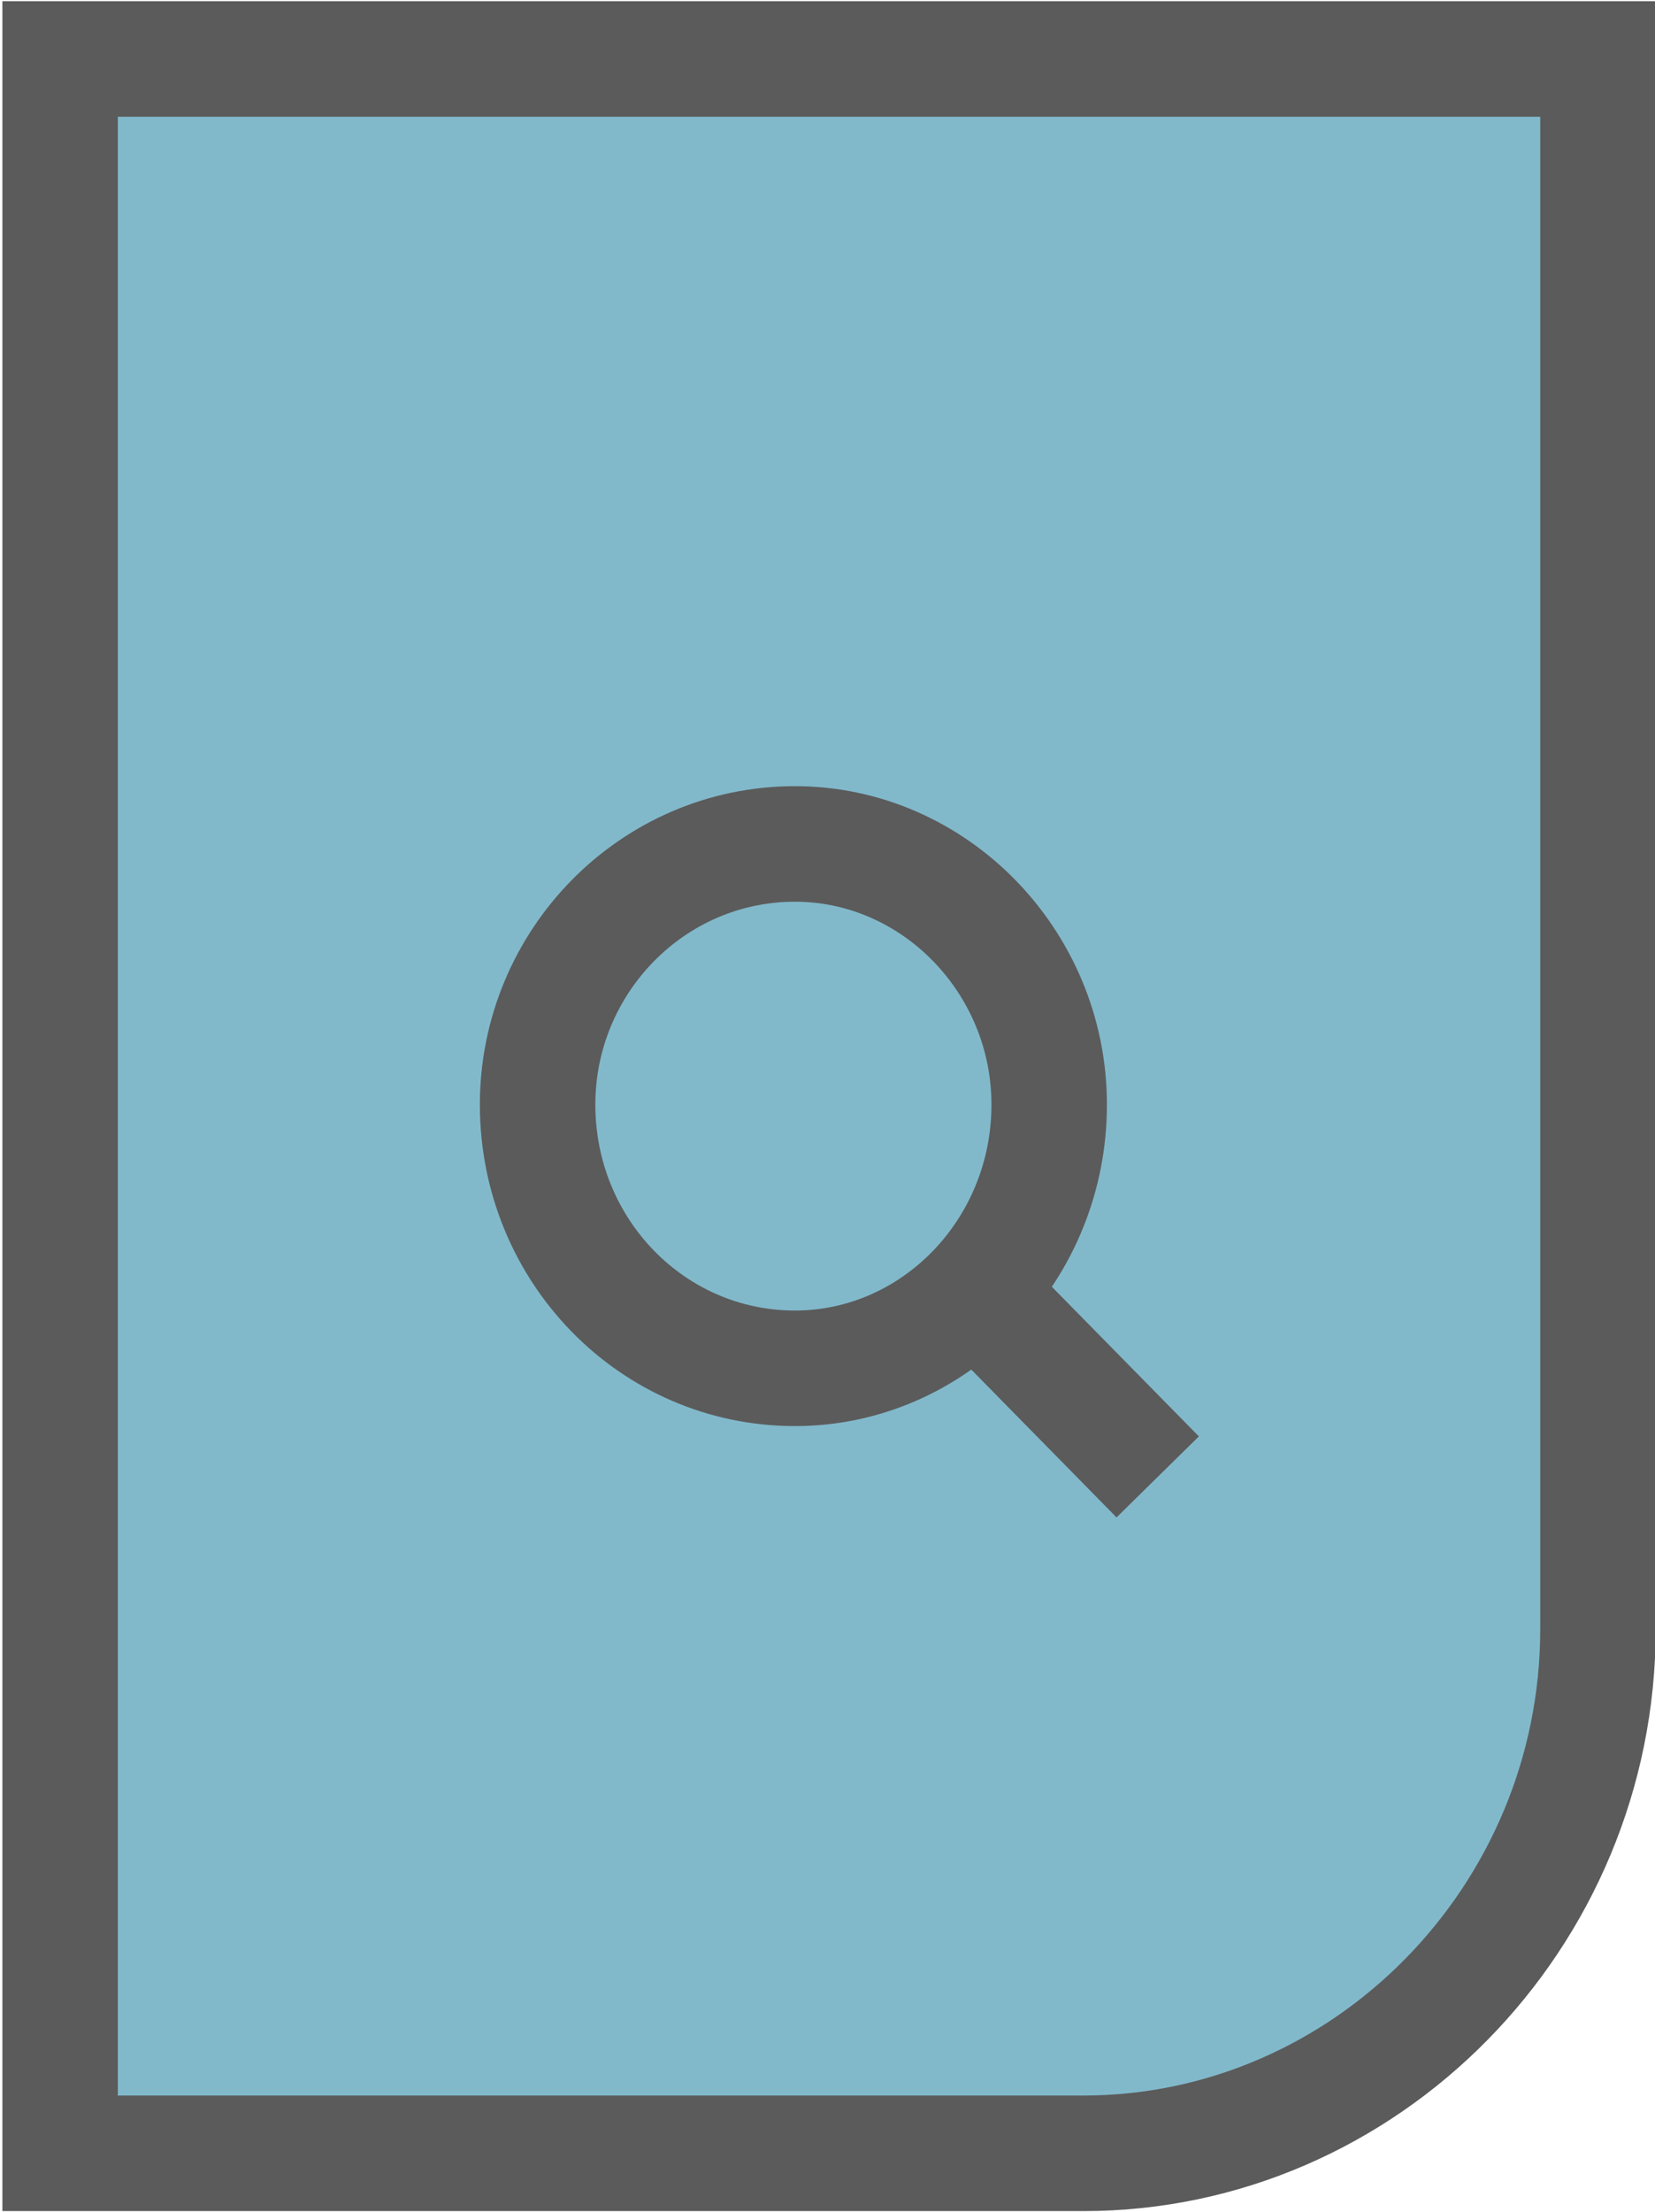
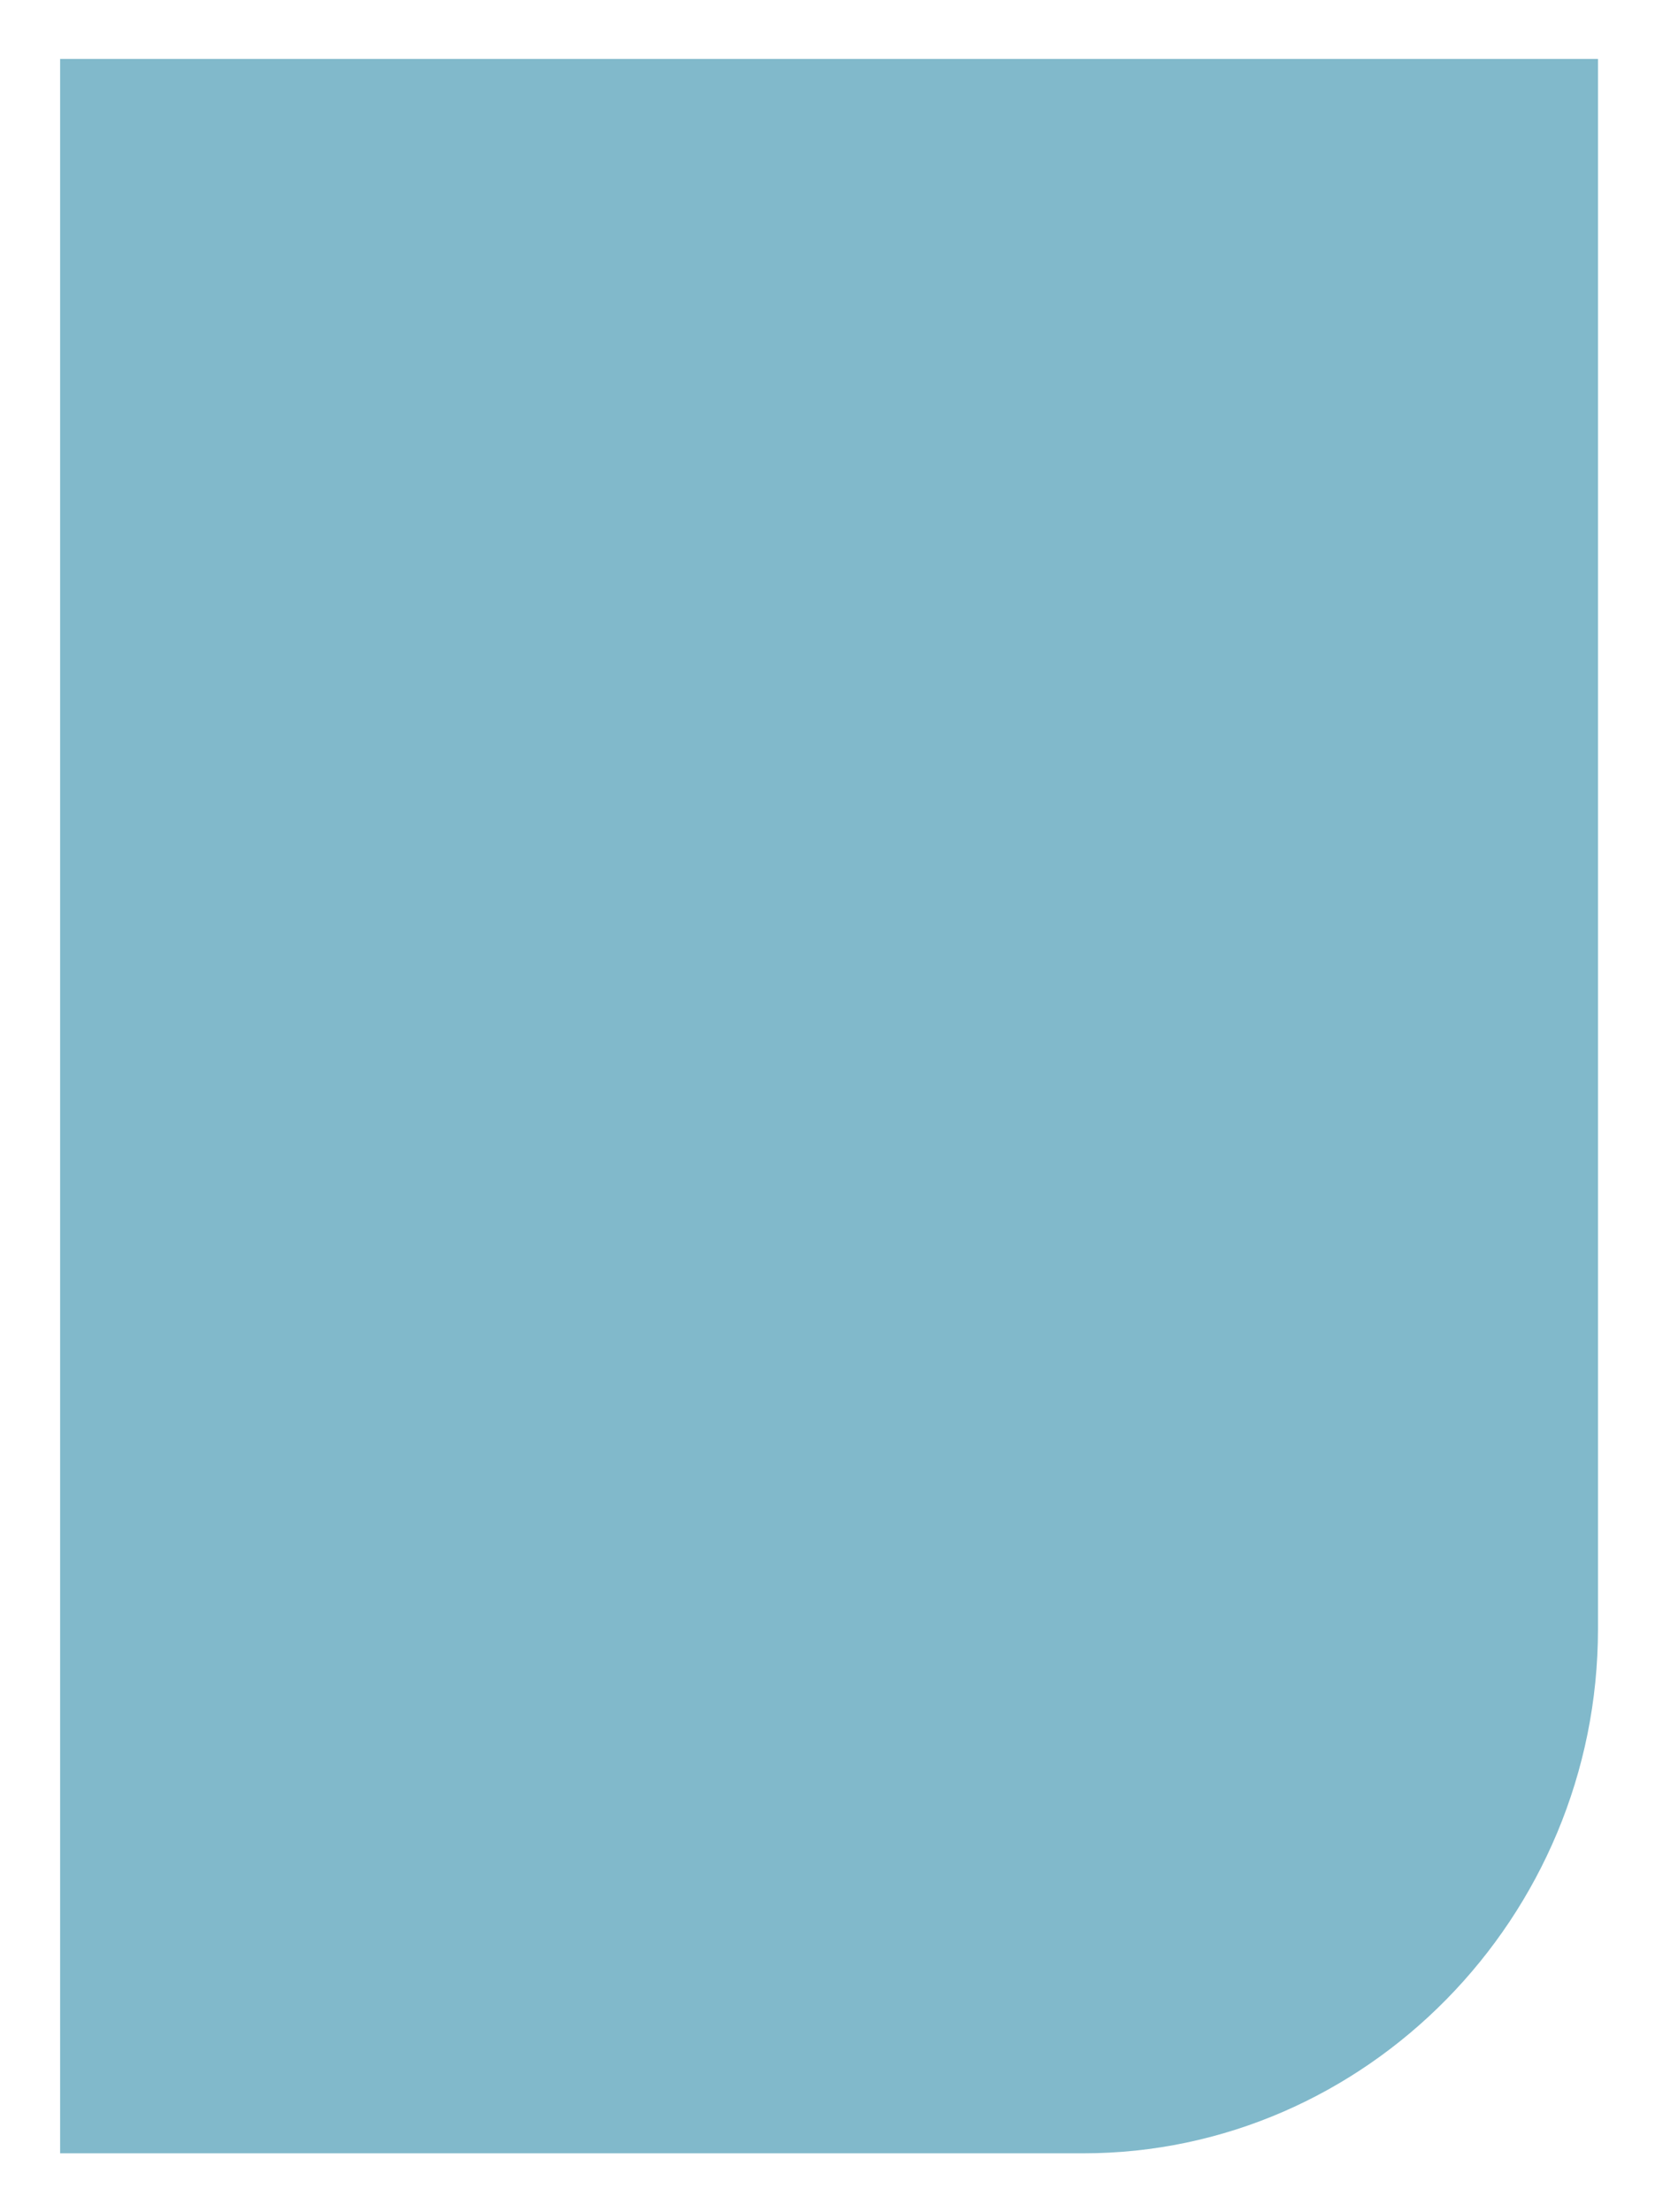
<svg xmlns="http://www.w3.org/2000/svg" xml:space="preserve" width="37.807mm" height="50.501mm" version="1.1" style="shape-rendering:geometricPrecision; text-rendering:geometricPrecision; image-rendering:optimizeQuality; fill-rule:evenodd; clip-rule:evenodd" viewBox="0 0 533 713">
  <defs>
    <style type="text/css">
   
    .str0 {stroke:#5B5B5B;stroke-width:37.243}
    .fil1 {fill:none;fill-rule:nonzero}
    .fil0 {fill:#81B9CB;fill-rule:nonzero}
   
  </style>
  </defs>
  <g id="Vrstva_x0020_1">
    <g>
-       <path class="fil0" d="M19 19l496 0 0 506c0,93 -75,169 -166,169l-330 0 0 -675zm354 457l-59 -60 59 60zm-117 -204c45,0 82,38 82,84 0,47 -37,85 -82,85 -46,0 -83,-38 -83,-85 0,-46 37,-84 83,-84z" />
-       <path id="1" class="fil1 str0" d="M19 19l496 0 0 506c0,93 -75,169 -166,169l-330 0 0 -675zm354 457l-59 -60m-58 -144c45,0 82,38 82,84 0,47 -37,85 -82,85 -46,0 -83,-38 -83,-85 0,-46 37,-84 83,-84z" />
+       <path class="fil0" d="M19 19l496 0 0 506c0,93 -75,169 -166,169l-330 0 0 -675zm354 457zm-117 -204c45,0 82,38 82,84 0,47 -37,85 -82,85 -46,0 -83,-38 -83,-85 0,-46 37,-84 83,-84z" />
    </g>
  </g>
</svg>